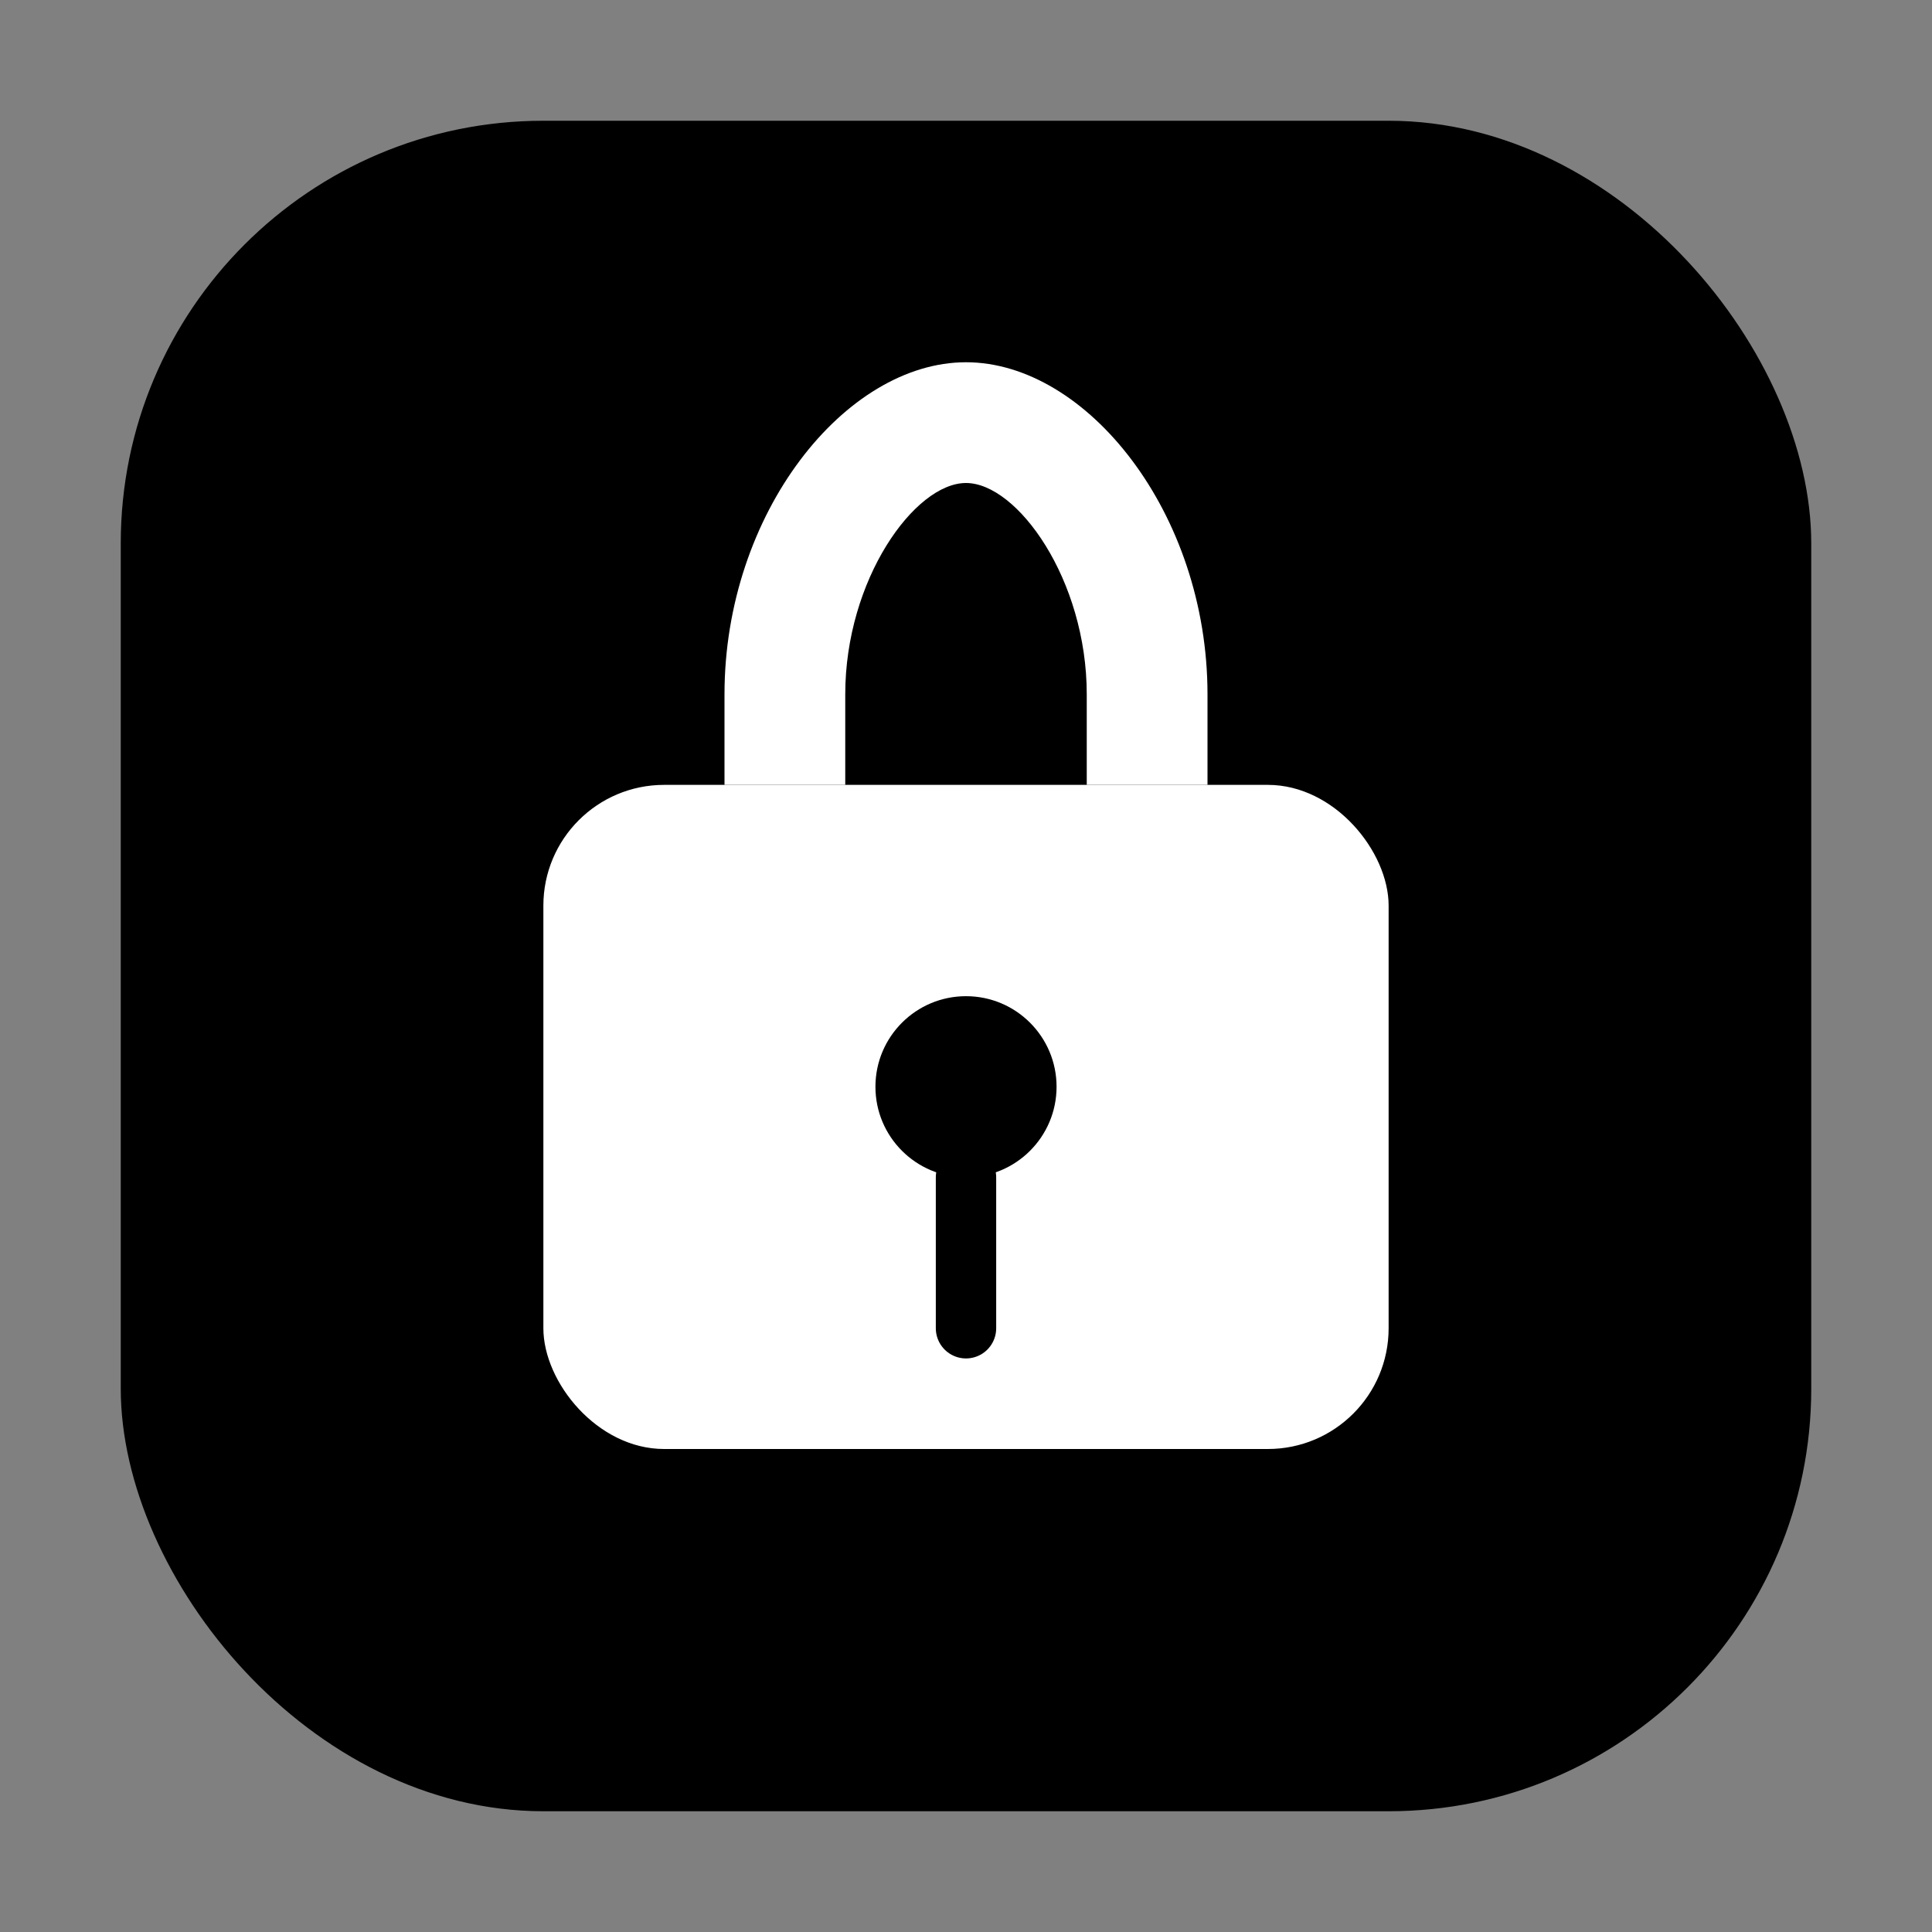
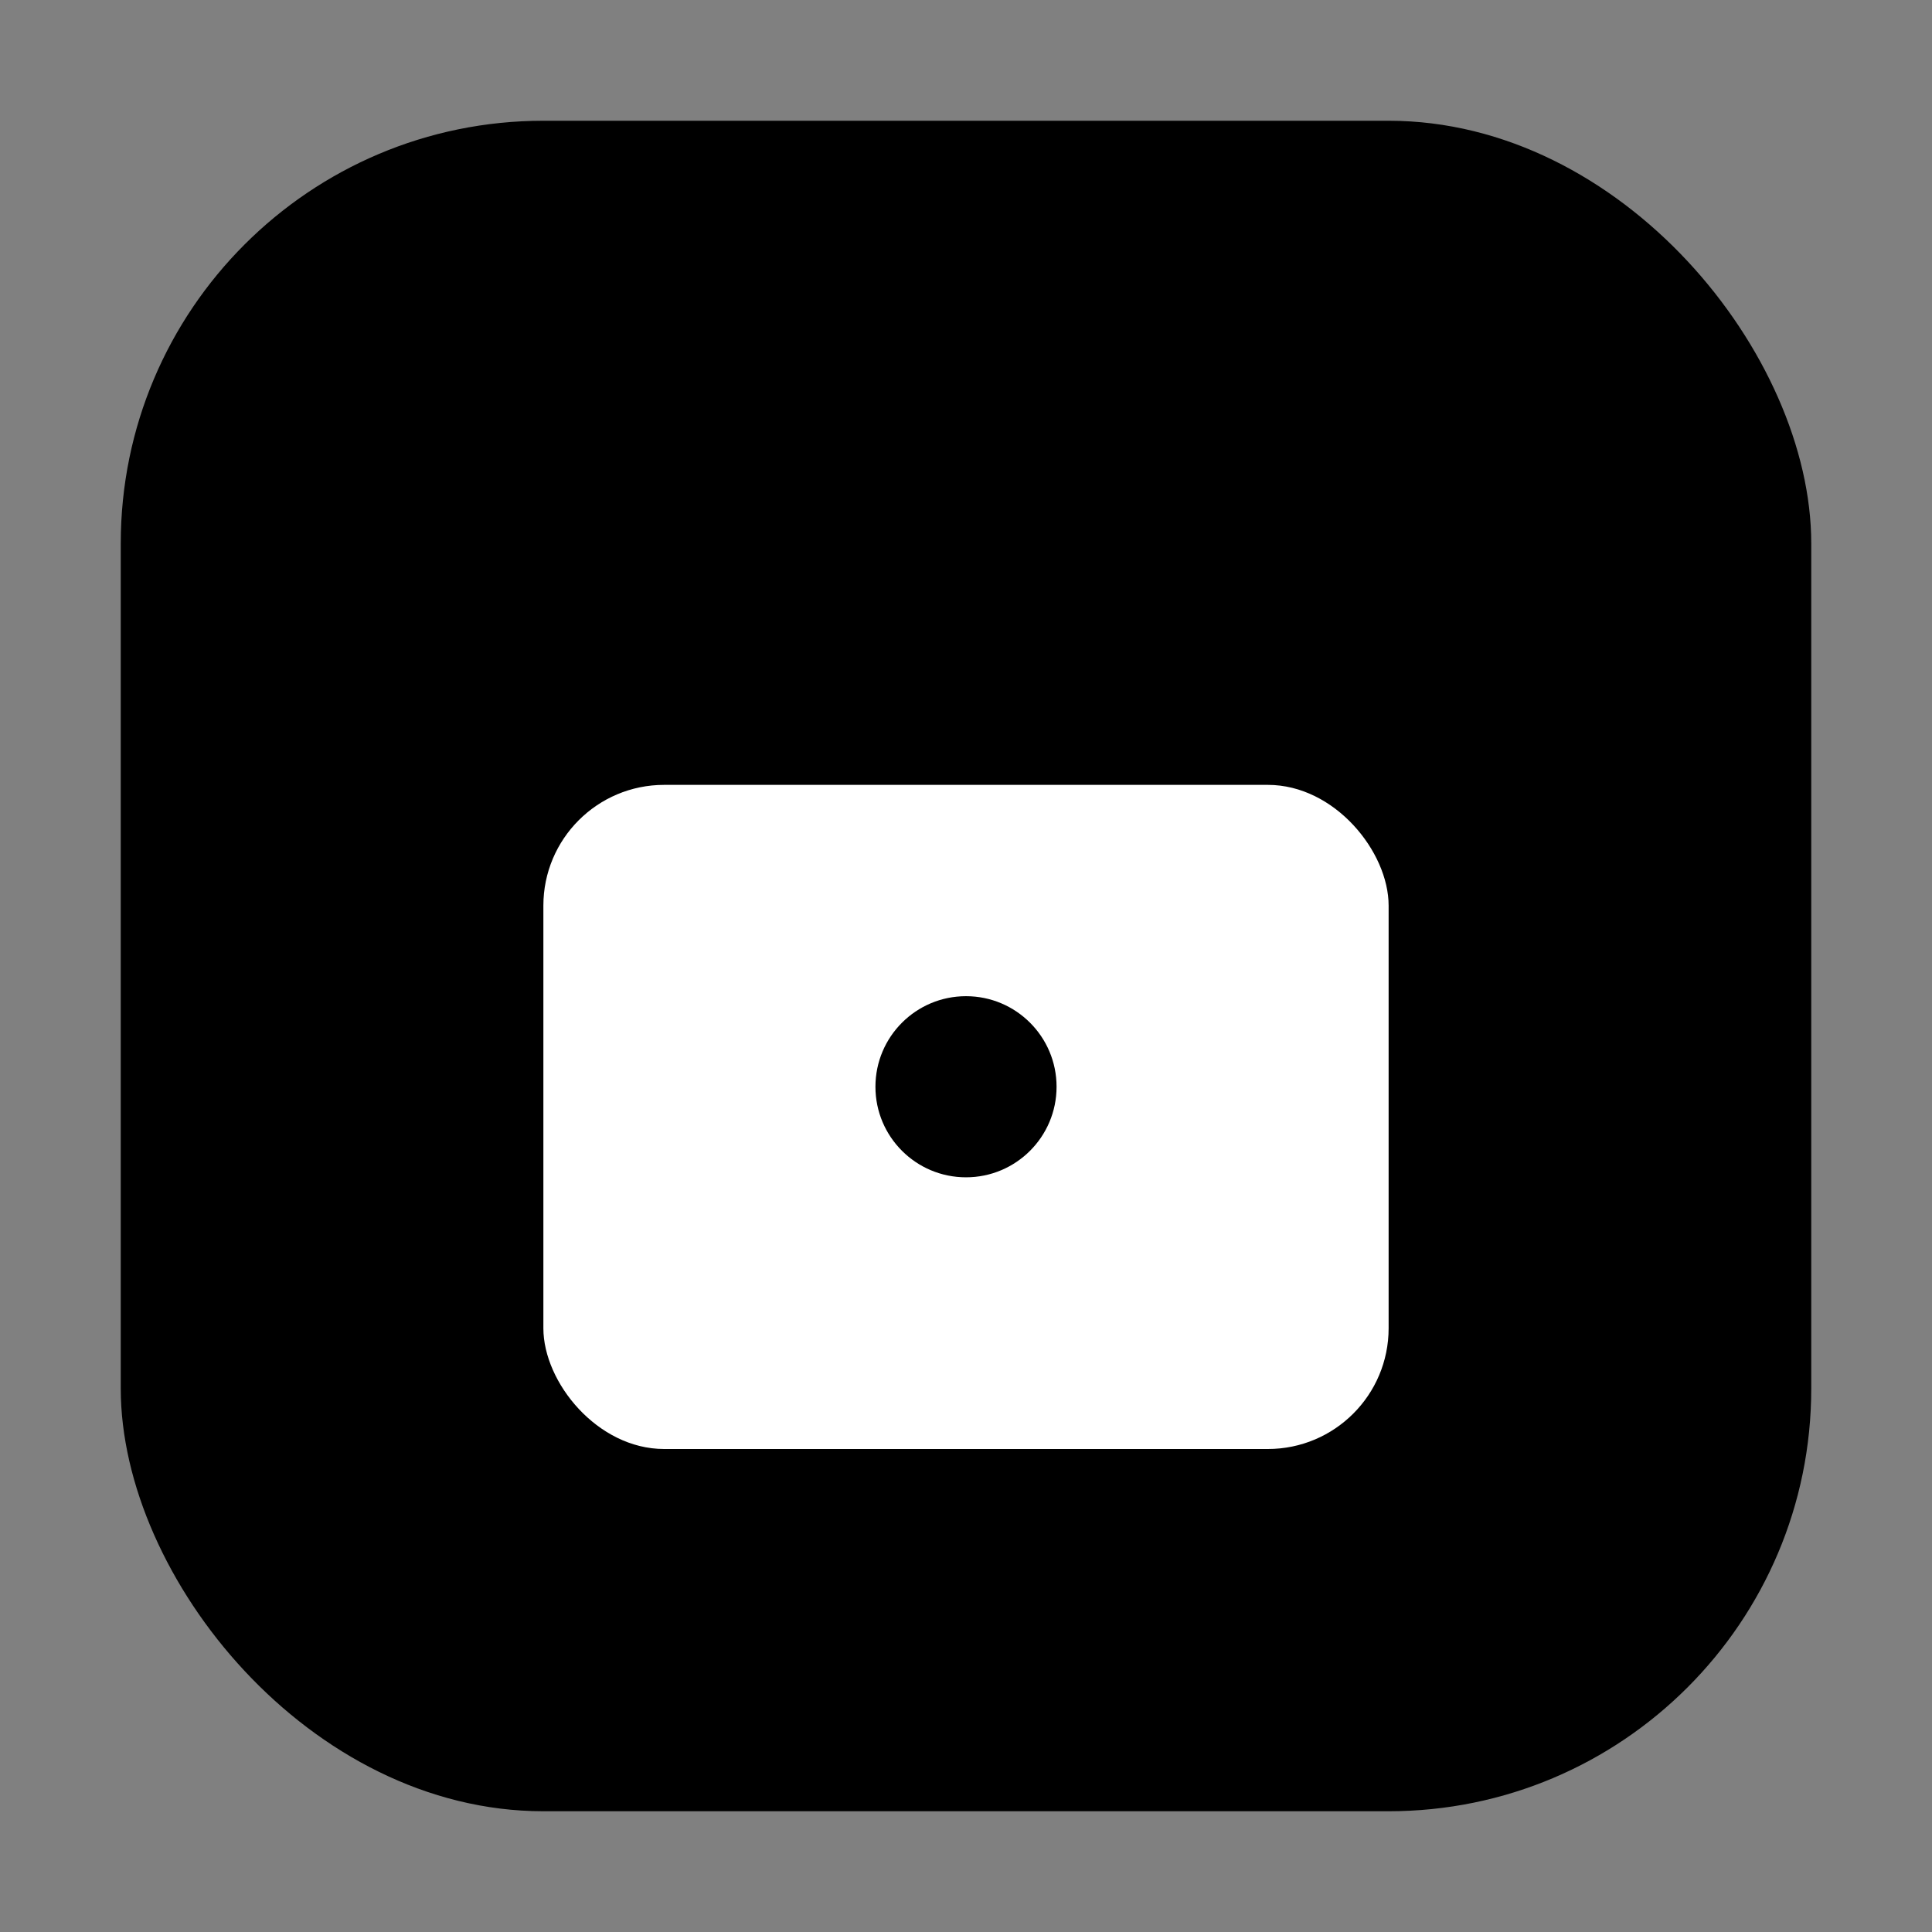
<svg xmlns="http://www.w3.org/2000/svg" viewBox="0 0 64 64">
  <rect x="0" y="0" width="64" height="64" fill="#808080" stroke="none" />
  <rect x="4" y="4" width="56" height="56" rx="14" fill="#000000" />
  <rect x="18" y="26" width="28" height="22" rx="4" fill="#ffffff" />
-   <path d="M24 26v-3c0-6 4-11 8-11s8 5 8 11v3h-4v-3c0-3.8-2.3-7-4-7s-4 3.2-4 7v3z" fill="#ffffff" />
  <circle cx="32" cy="36" r="3" fill="#000000" />
-   <path d="M32 39v5" stroke="#000000" stroke-width="2" stroke-linecap="round" />
</svg>